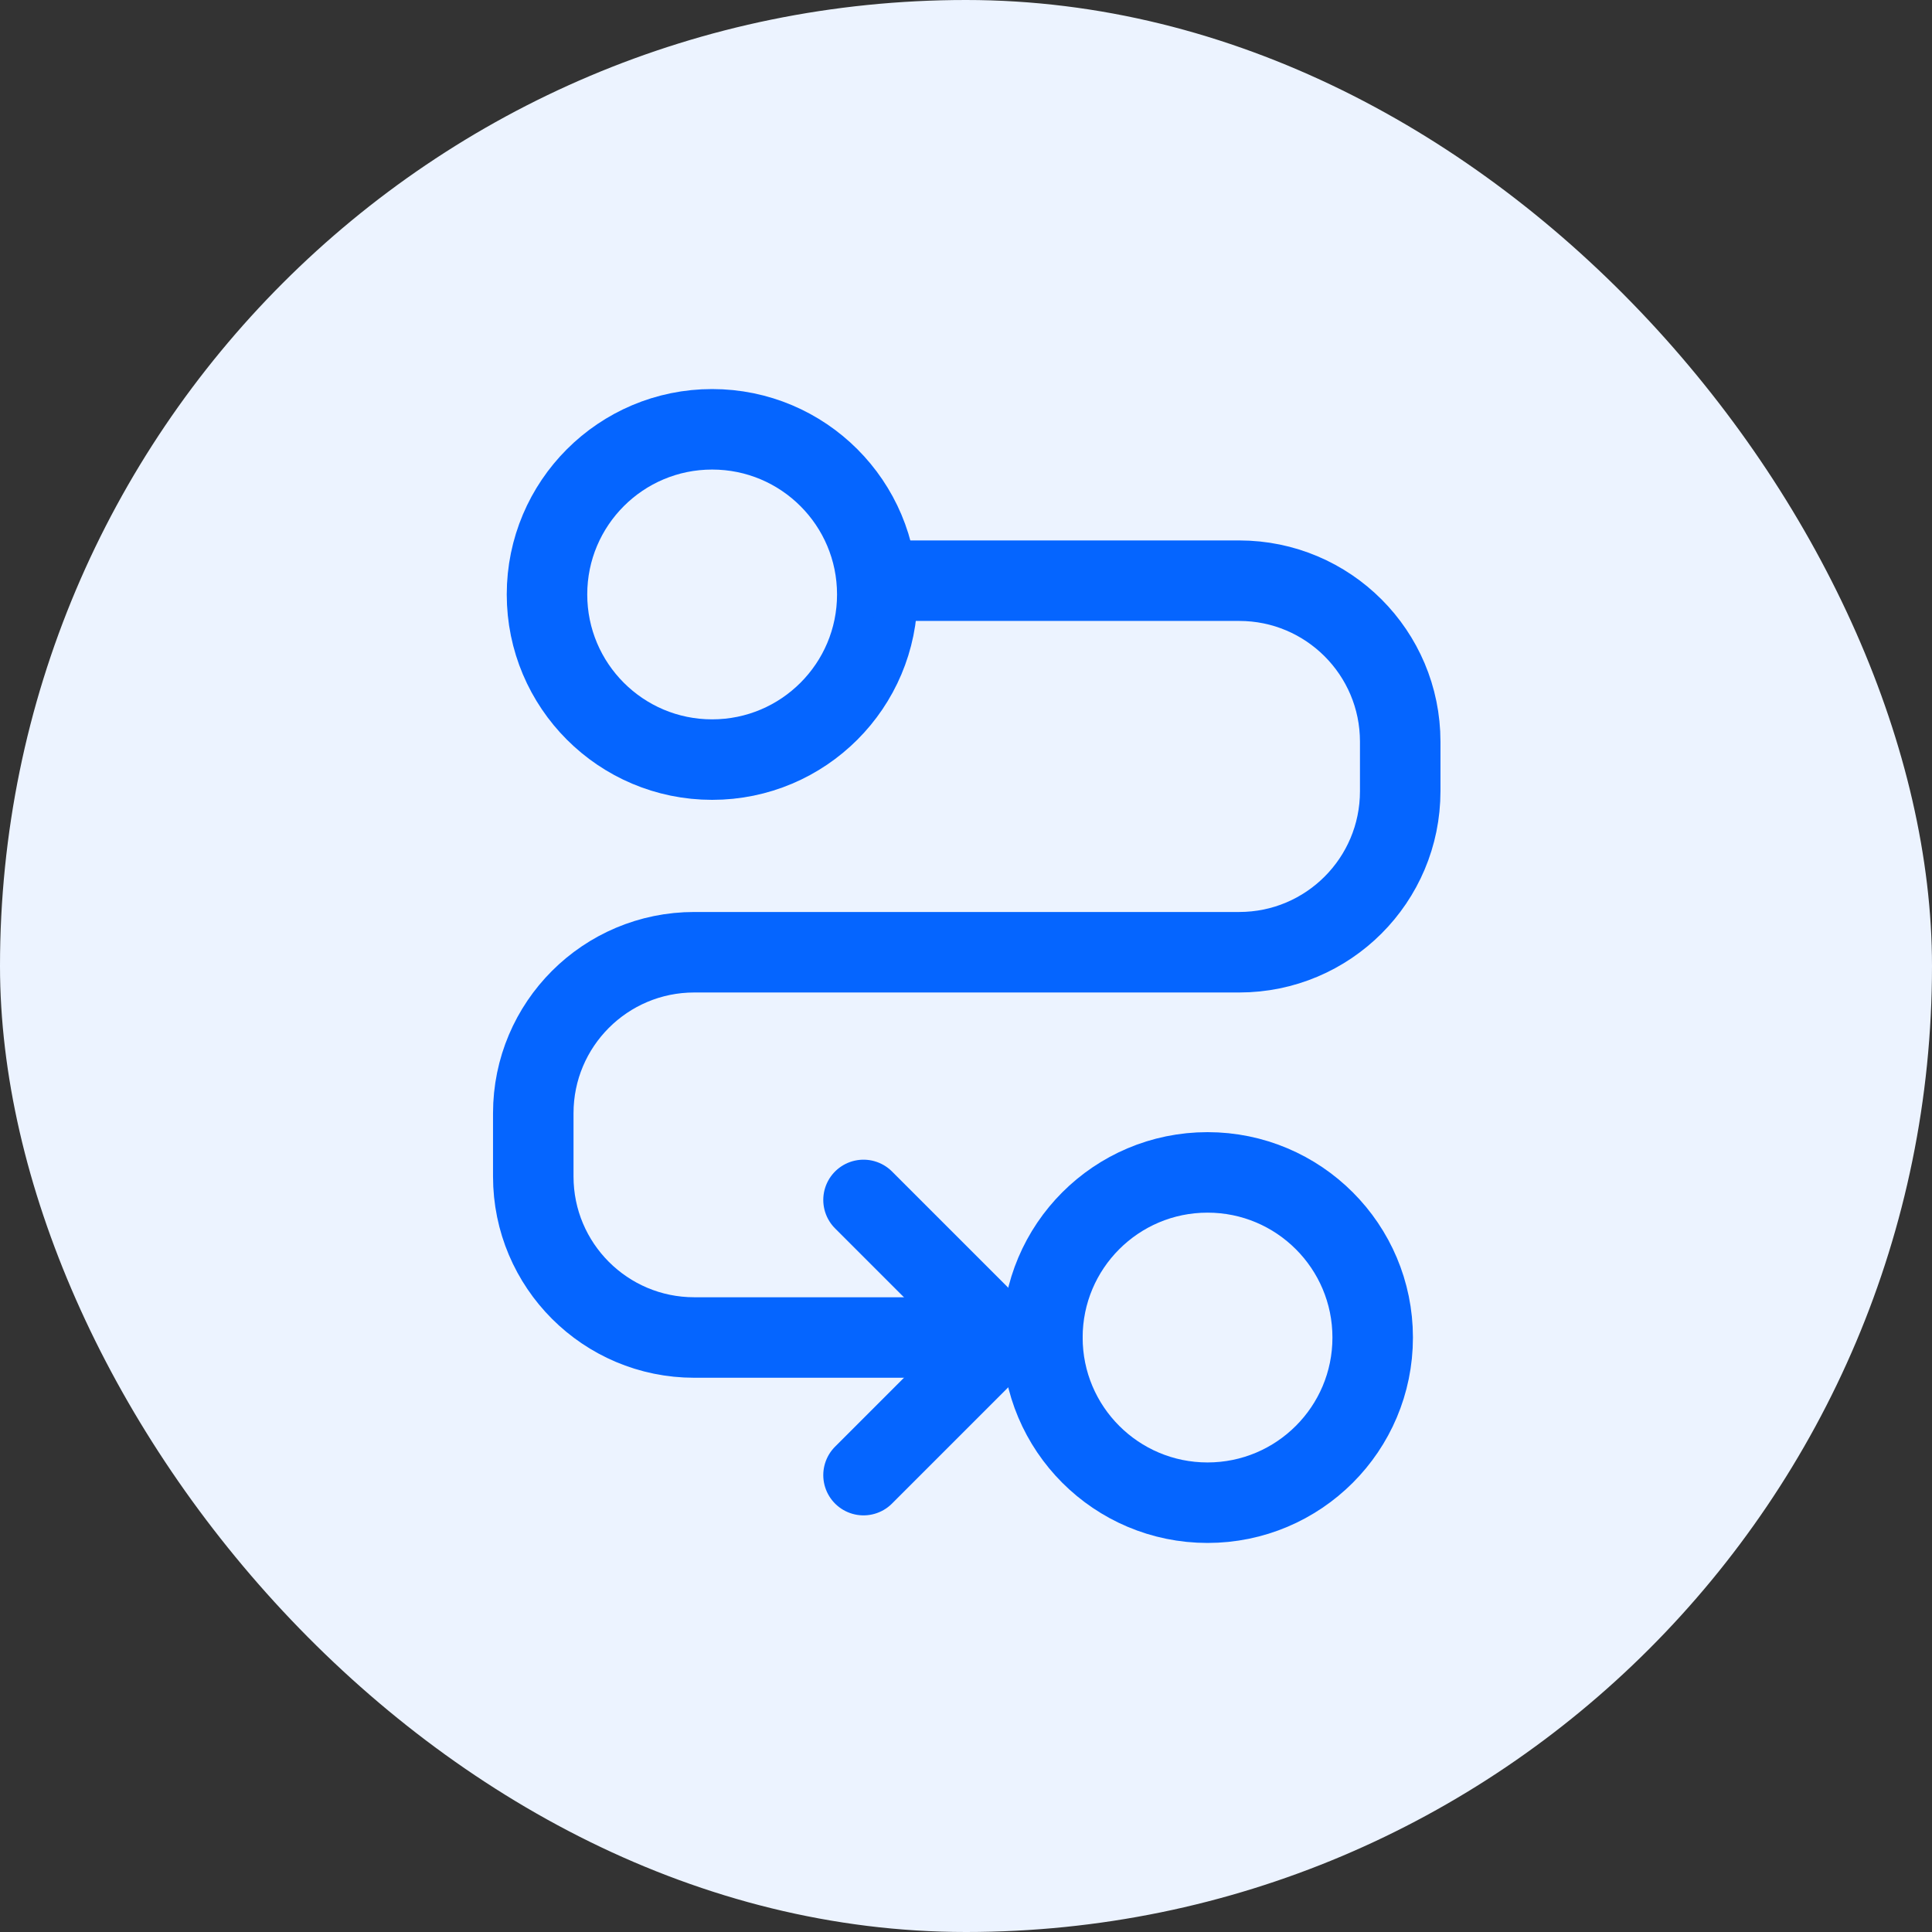
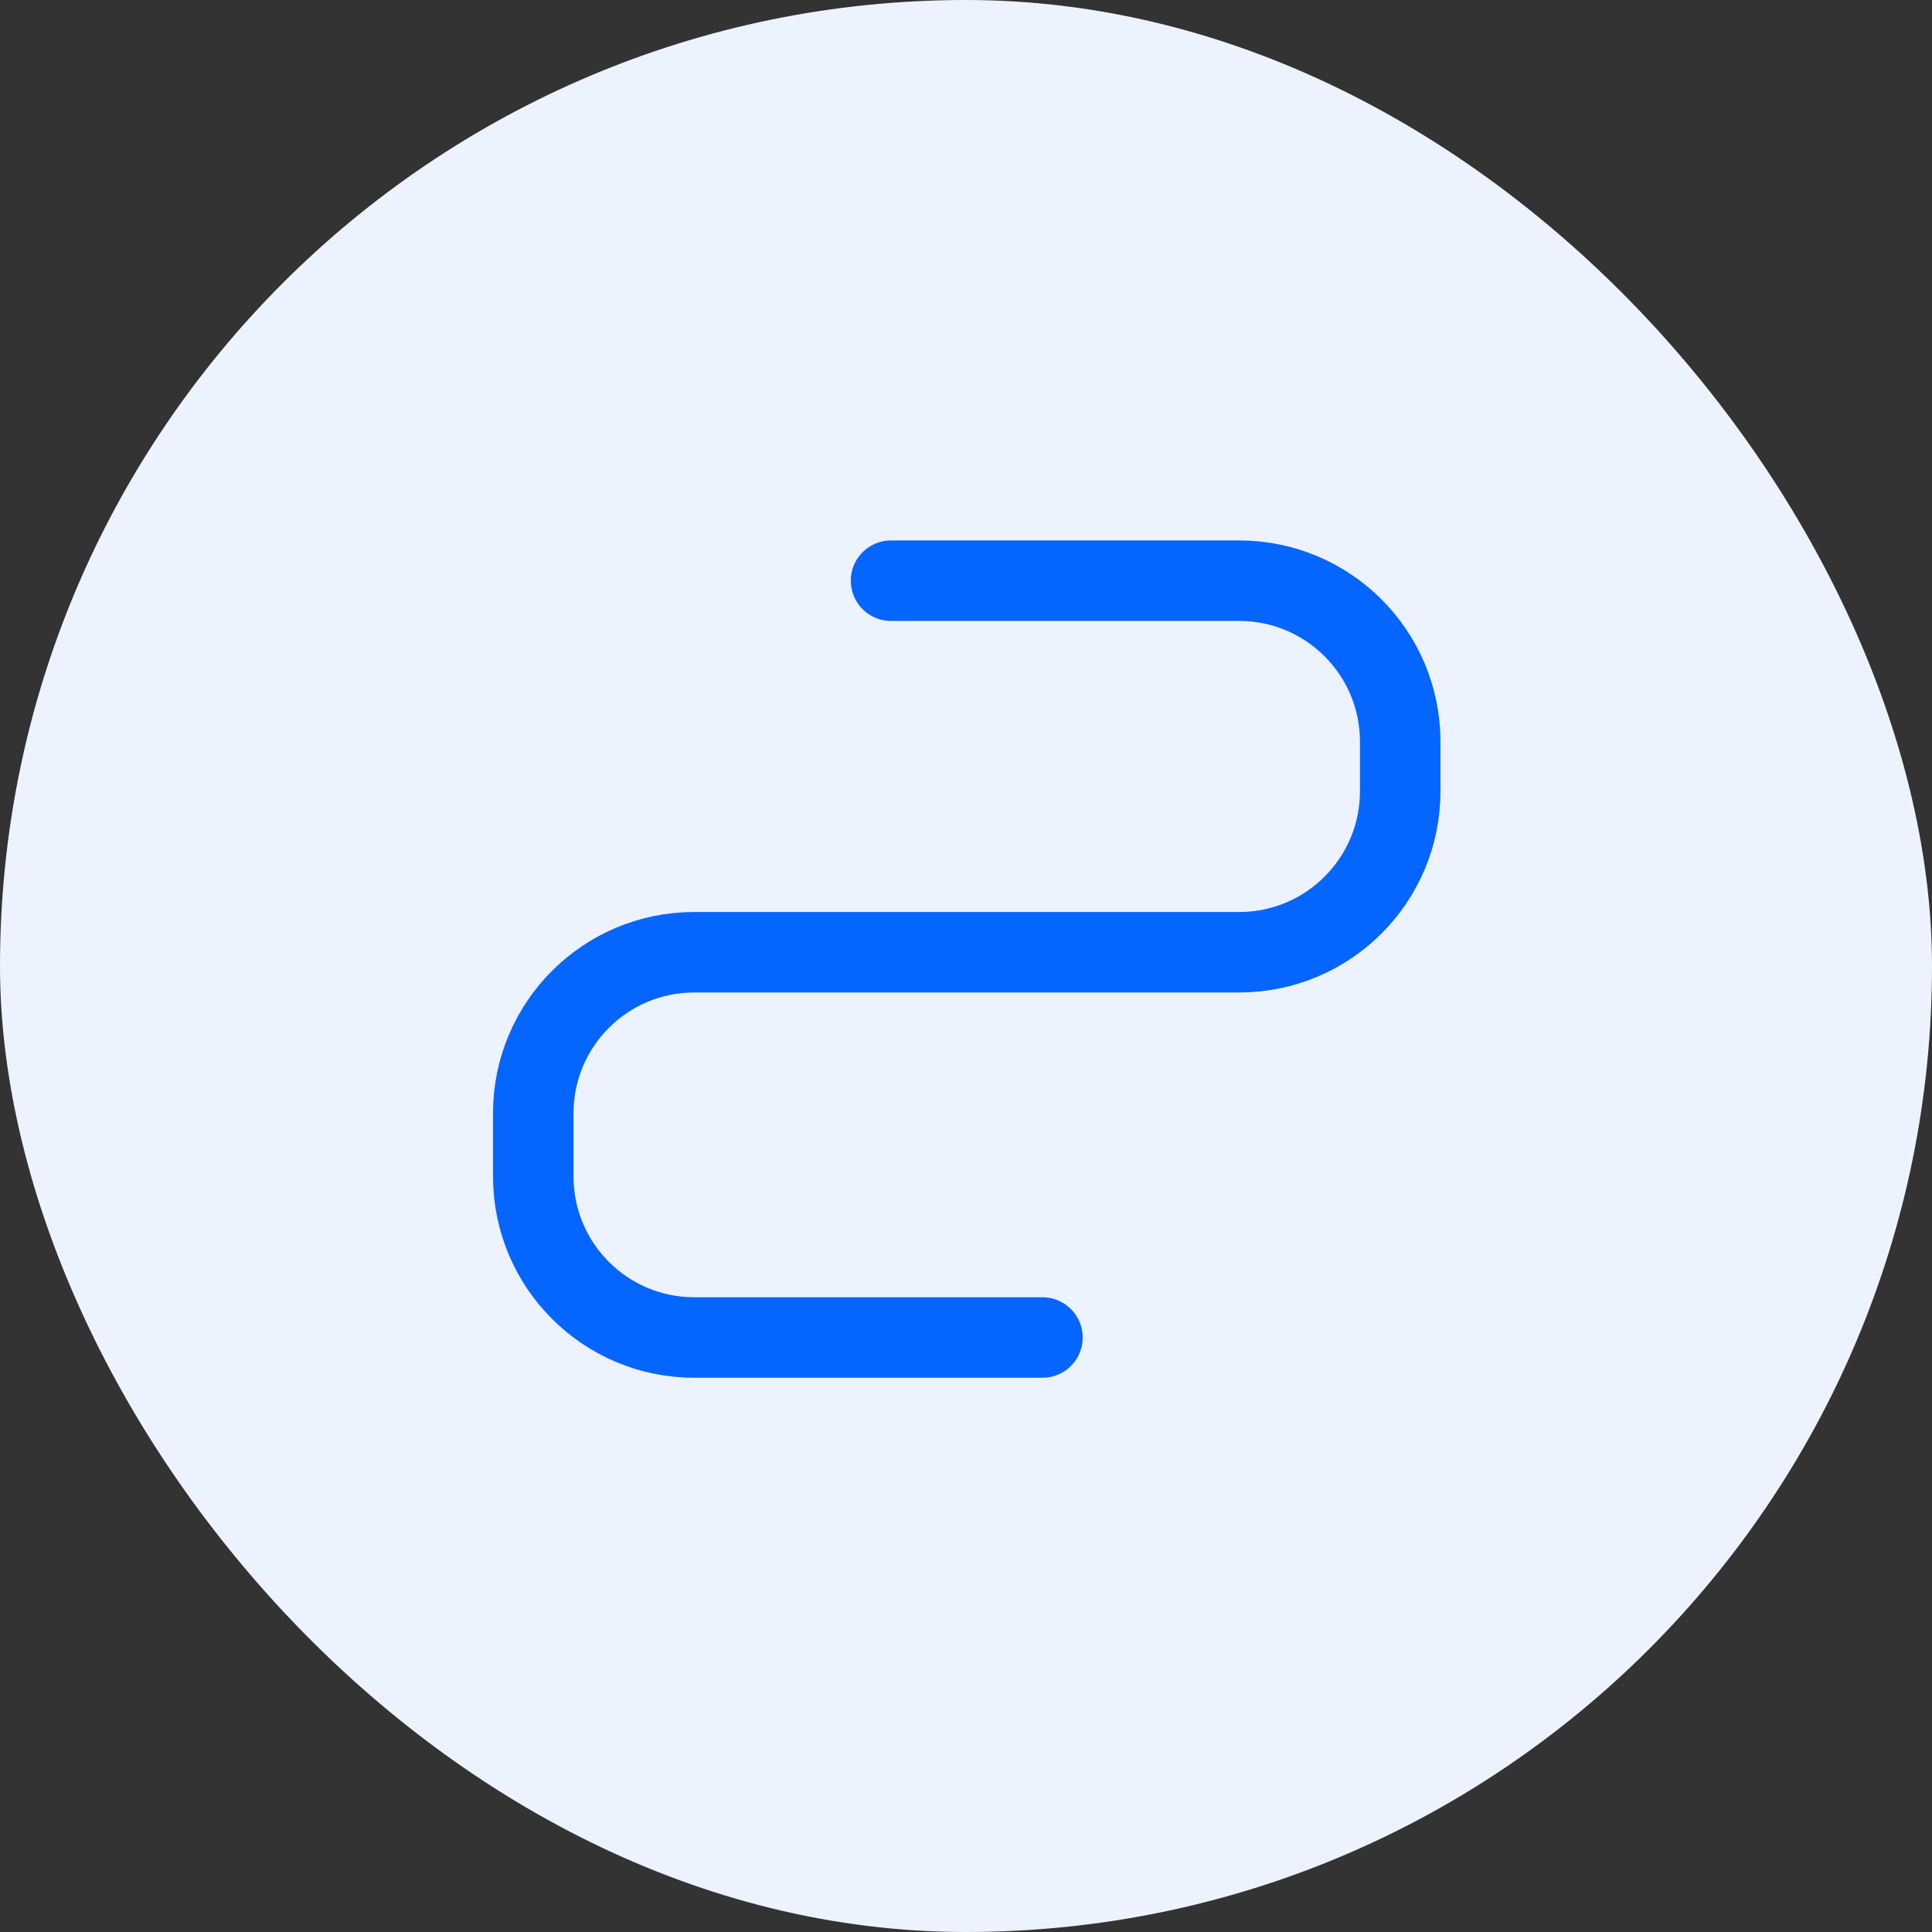
<svg xmlns="http://www.w3.org/2000/svg" width="48" height="48" viewBox="0 0 48 48" fill="none">
  <rect x="0" y="0" width="48" height="48" fill="#333333" stroke="none" />
  <rect width="48" height="48" rx="24" fill="#ECF3FF" />
-   <circle cx="17.693" cy="14.769" r="4.103" stroke="#0565FF" stroke-width="2" />
-   <circle cx="30.001" cy="33.231" r="4.103" stroke="#0565FF" stroke-width="2" />
  <path d="M22.138 14.427H30.788C32.997 14.427 34.788 16.218 34.788 18.427V19.657C34.788 21.867 32.997 23.658 30.788 23.658H17.249C15.04 23.658 13.249 25.448 13.249 27.658V29.23C13.249 31.439 15.04 33.23 17.249 33.23H25.899" stroke="#0565FF" stroke-width="2" stroke-linecap="round" />
-   <path d="M21.454 29.812L24.401 32.759C24.662 33.019 24.662 33.441 24.401 33.702L21.454 36.649" stroke="#0565FF" stroke-width="2" stroke-linecap="round" />
</svg>